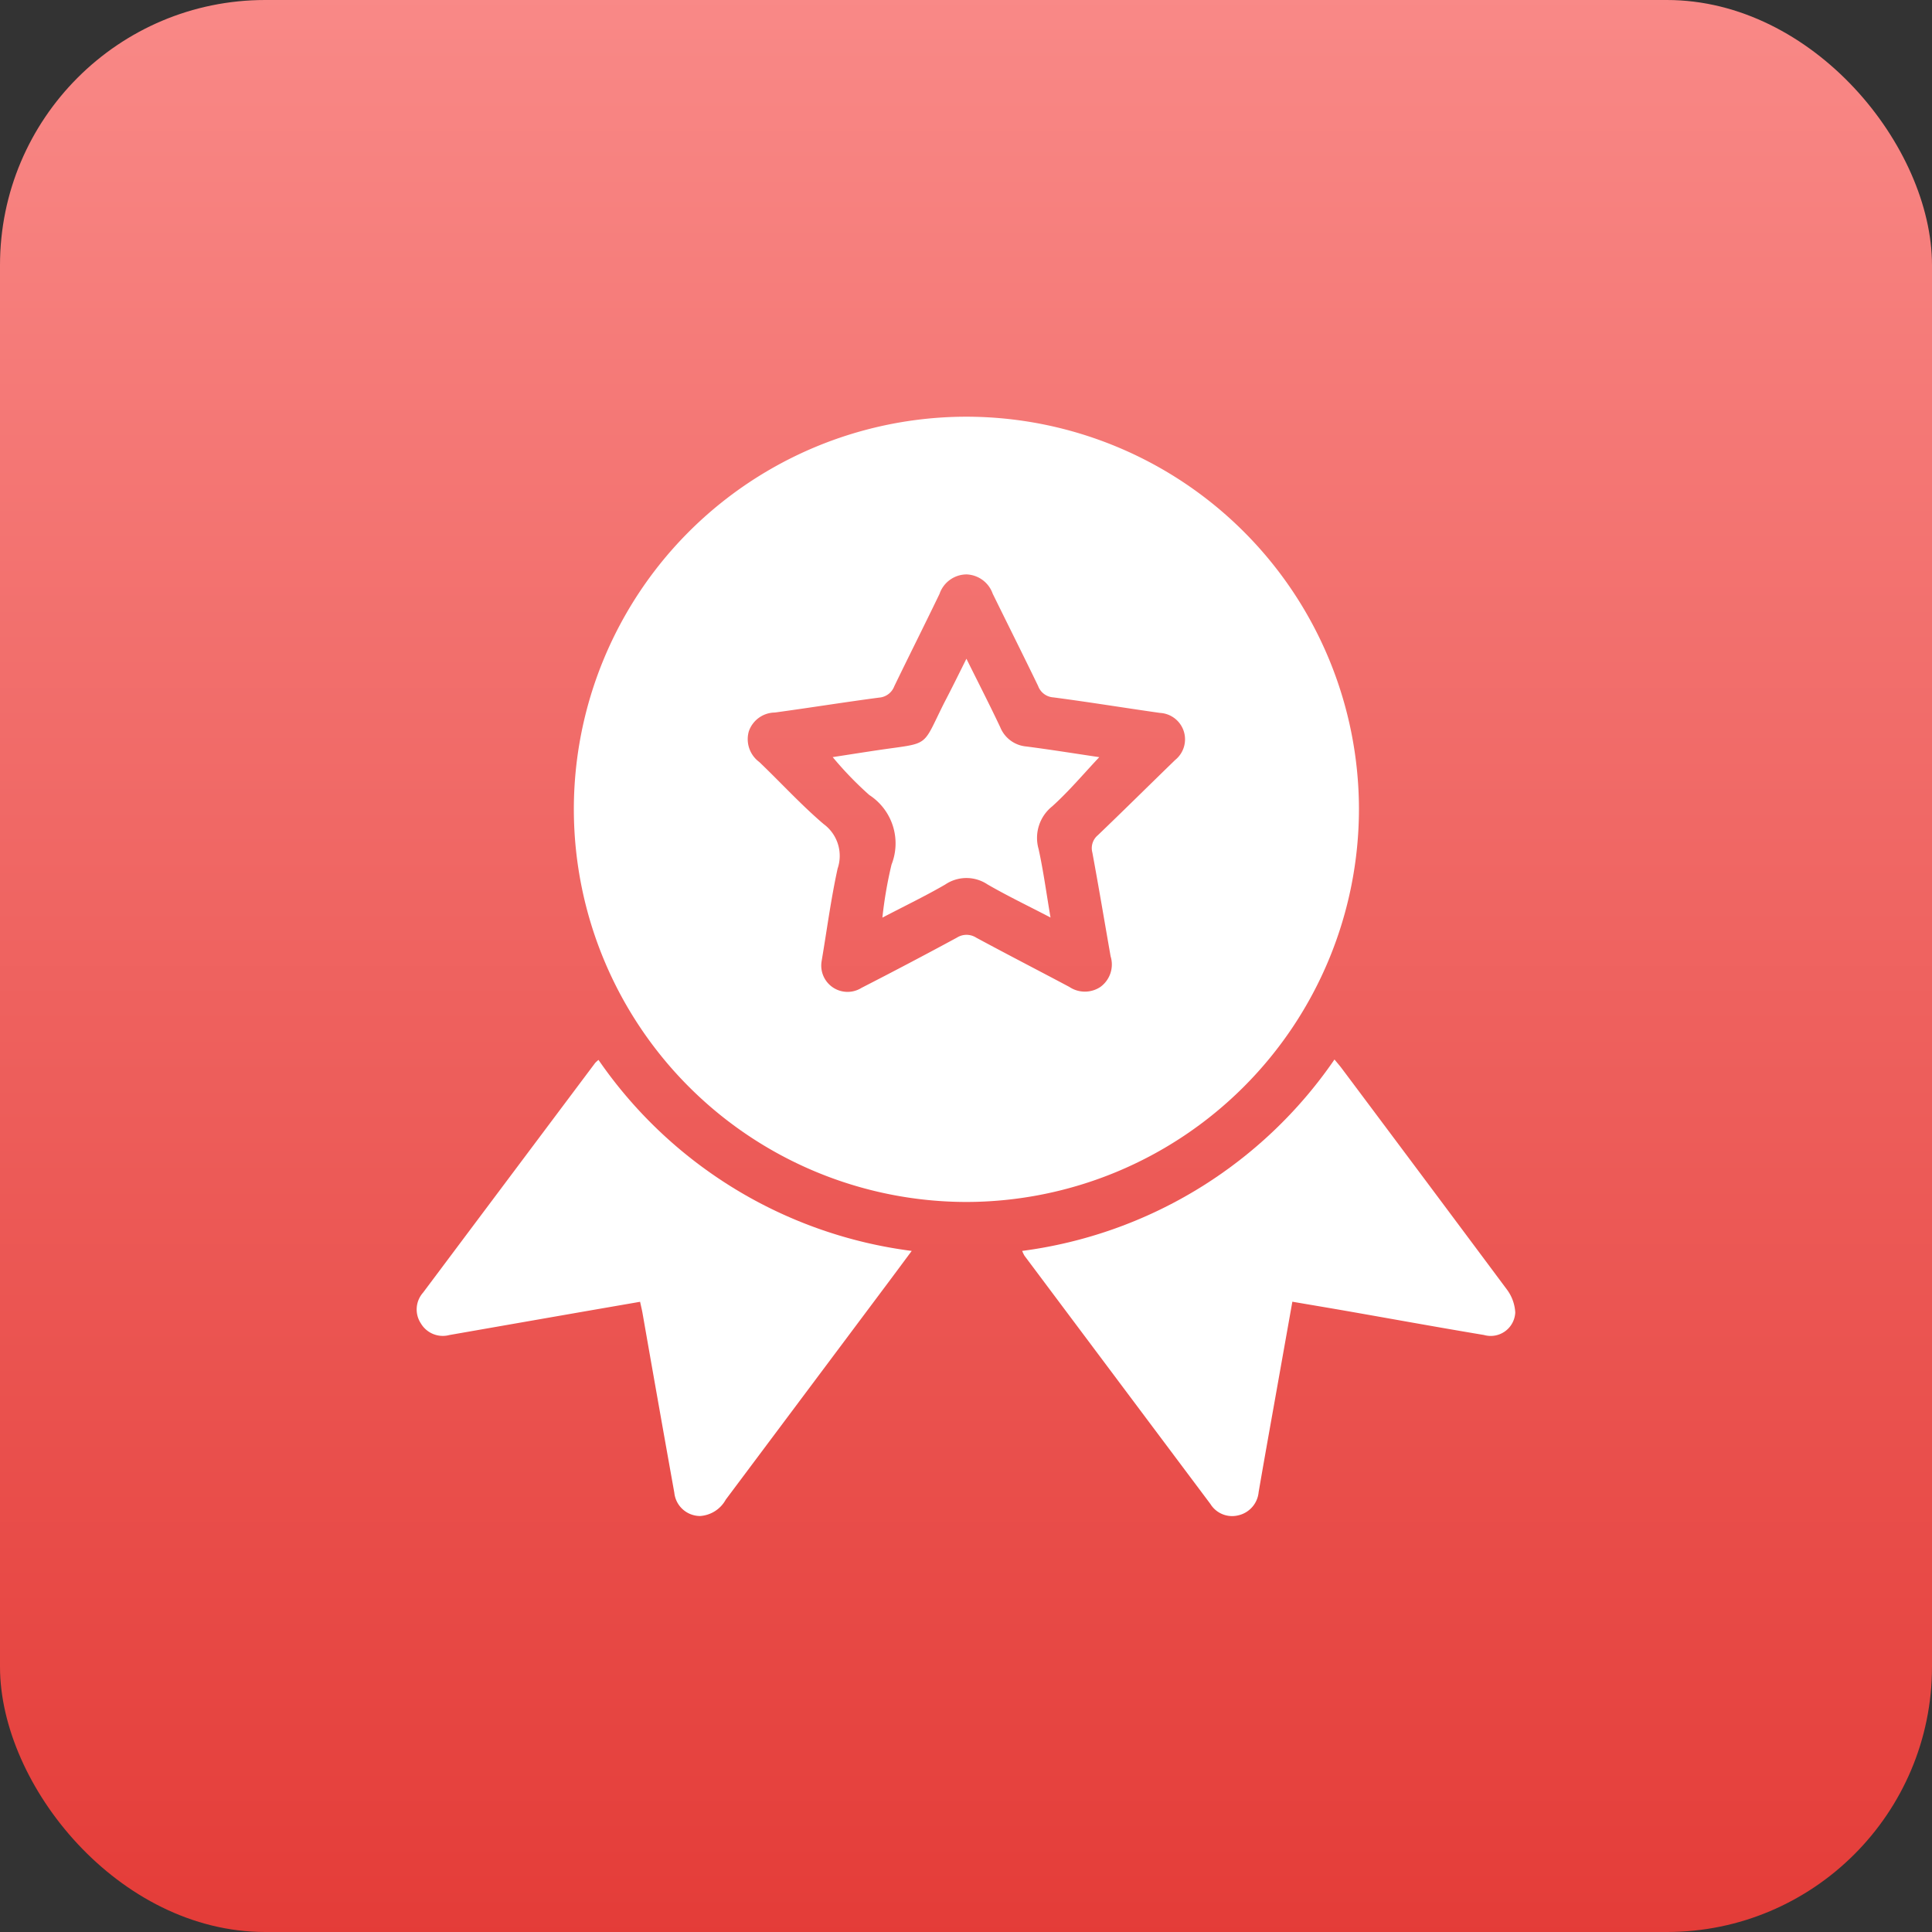
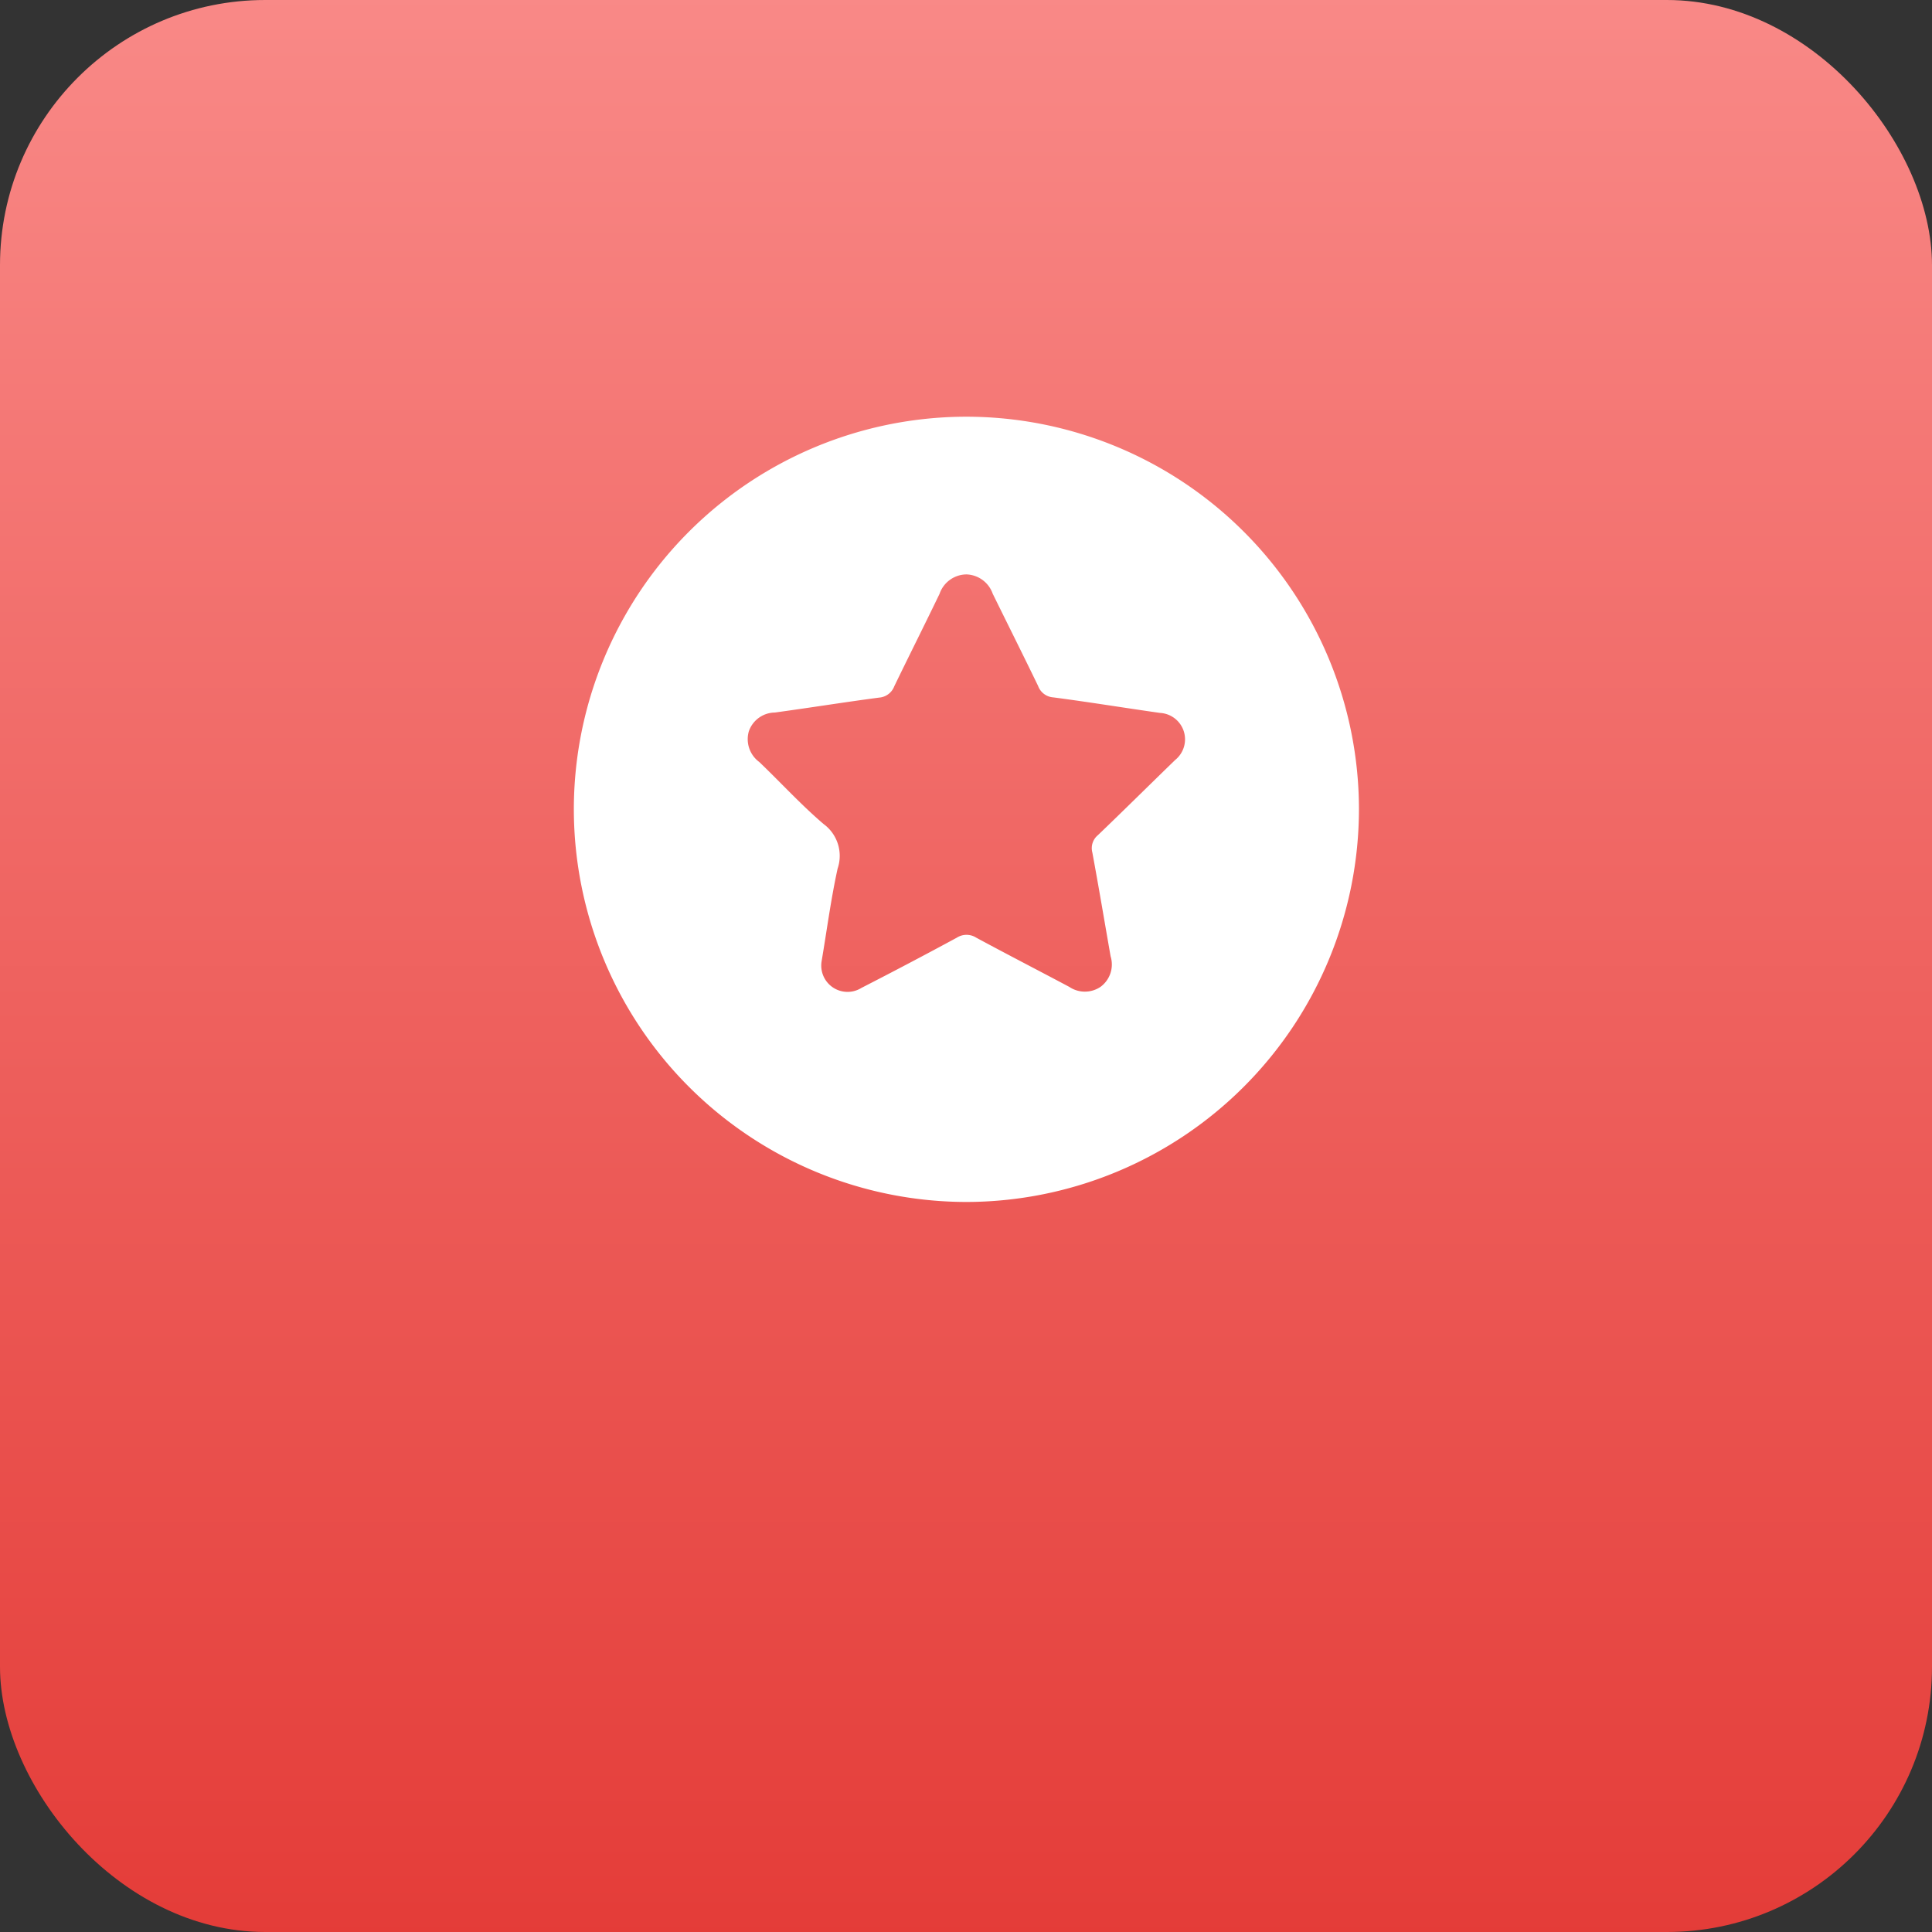
<svg xmlns="http://www.w3.org/2000/svg" width="51" height="51" viewBox="0 0 51 51">
  <rect x="0" y="0" width="51" height="51" fill="#333333" stroke="none" />
  <defs>
    <linearGradient id="linear-gradient" x1="0.5" x2="0.5" y2="1" gradientUnits="objectBoundingBox">
      <stop offset="0" stop-color="#f98987" />
      <stop offset="1" stop-color="#e43c38" />
    </linearGradient>
  </defs>
  <g id="Group_18588" data-name="Group 18588" transform="translate(-176 -3489)">
    <rect id="Rectangle_20775" data-name="Rectangle 20775" width="51" height="51" rx="7" transform="translate(176 3489)" fill="url(#linear-gradient)" />
    <g id="Group_18348" data-name="Group 18348" transform="translate(1136.872 3809.982)">
      <path id="Path_18296" data-name="Path 18296" d="M-891.574-309.982A10.371,10.371,0,0,1-881.2-299.639a10.381,10.381,0,0,1-10.369,10.386,10.376,10.376,0,0,1-10.356-10.33A10.368,10.368,0,0,1-891.574-309.982Zm-3.812,14.384a.694.694,0,0,0,1.055.693q1.266-.648,2.518-1.326a.474.474,0,0,1,.508,0c.815.44,1.64.865,2.458,1.3a.738.738,0,0,0,.824,0,.732.732,0,0,0,.267-.808c-.16-.913-.313-1.828-.482-2.74a.444.444,0,0,1,.145-.455c.686-.657,1.36-1.326,2.042-1.987a.7.7,0,0,0,.226-.76.7.7,0,0,0-.628-.482c-.939-.133-1.876-.287-2.816-.41a.459.459,0,0,1-.4-.3c-.394-.815-.8-1.624-1.2-2.439a.761.761,0,0,0-.687-.507.759.759,0,0,0-.715.512c-.393.816-.8,1.624-1.195,2.44a.465.465,0,0,1-.4.3c-.919.121-1.834.269-2.753.394a.735.735,0,0,0-.688.5.749.749,0,0,0,.277.806c.57.544,1.1,1.128,1.7,1.639a1.041,1.041,0,0,1,.368,1.174C-895.143-297.225-895.253-296.377-895.386-295.6Z" transform="translate(-43.799)" fill="#fff" />
-       <path id="Path_18297" data-name="Path 18297" d="M-936.805-108.661c-.227.306-.424.572-.623.838q-2.143,2.864-4.286,5.728a.835.835,0,0,1-.679.432.686.686,0,0,1-.679-.616q-.425-2.372-.84-4.745c-.015-.084-.036-.167-.063-.294l-1.432.248q-1.8.314-3.6.629a.673.673,0,0,1-.755-.306.669.669,0,0,1,.058-.813q2.27-3.031,4.542-6.062a.771.771,0,0,1,.089-.081A11.869,11.869,0,0,0-936.805-108.661Z" transform="translate(0 -179.3)" fill="#fff" />
-       <path id="Path_18298" data-name="Path 18298" d="M-757.971-107.445c-.13.731-.254,1.428-.378,2.126-.171.966-.346,1.932-.512,2.9a.694.694,0,0,1-.541.614.674.674,0,0,1-.732-.3q-2.455-3.277-4.909-6.555a.936.936,0,0,1-.06-.126,11.864,11.864,0,0,0,8.244-5.053c.073.089.134.158.189.231q2.183,2.915,4.358,5.835a1.114,1.114,0,0,1,.225.613.649.649,0,0,1-.828.593c-1.2-.2-2.4-.419-3.6-.629C-756.989-107.279-757.464-107.358-757.971-107.445Z" transform="translate(-168.786 -179.175)" fill="#fff" />
-       <path id="Path_18299" data-name="Path 18299" d="M-819.393-236.13c.323.65.617,1.224.892,1.806a.819.819,0,0,0,.687.51c.651.084,1.3.189,1.928.282-.416.441-.8.9-1.244,1.3a1.066,1.066,0,0,0-.358,1.124c.127.577.205,1.164.315,1.809-.589-.307-1.139-.57-1.664-.874a1,1,0,0,0-1.118.005c-.518.3-1.064.563-1.656.872a11.067,11.067,0,0,1,.241-1.4,1.522,1.522,0,0,0-.587-1.837,9.253,9.253,0,0,1-.966-1c.391-.06.787-.123,1.183-.182,1.414-.21,1.153-.042,1.766-1.262C-819.79-235.328-819.61-235.693-819.393-236.13Z" transform="translate(-115.968 -67.463)" fill="#fff" />
    </g>
  </g>
</svg>